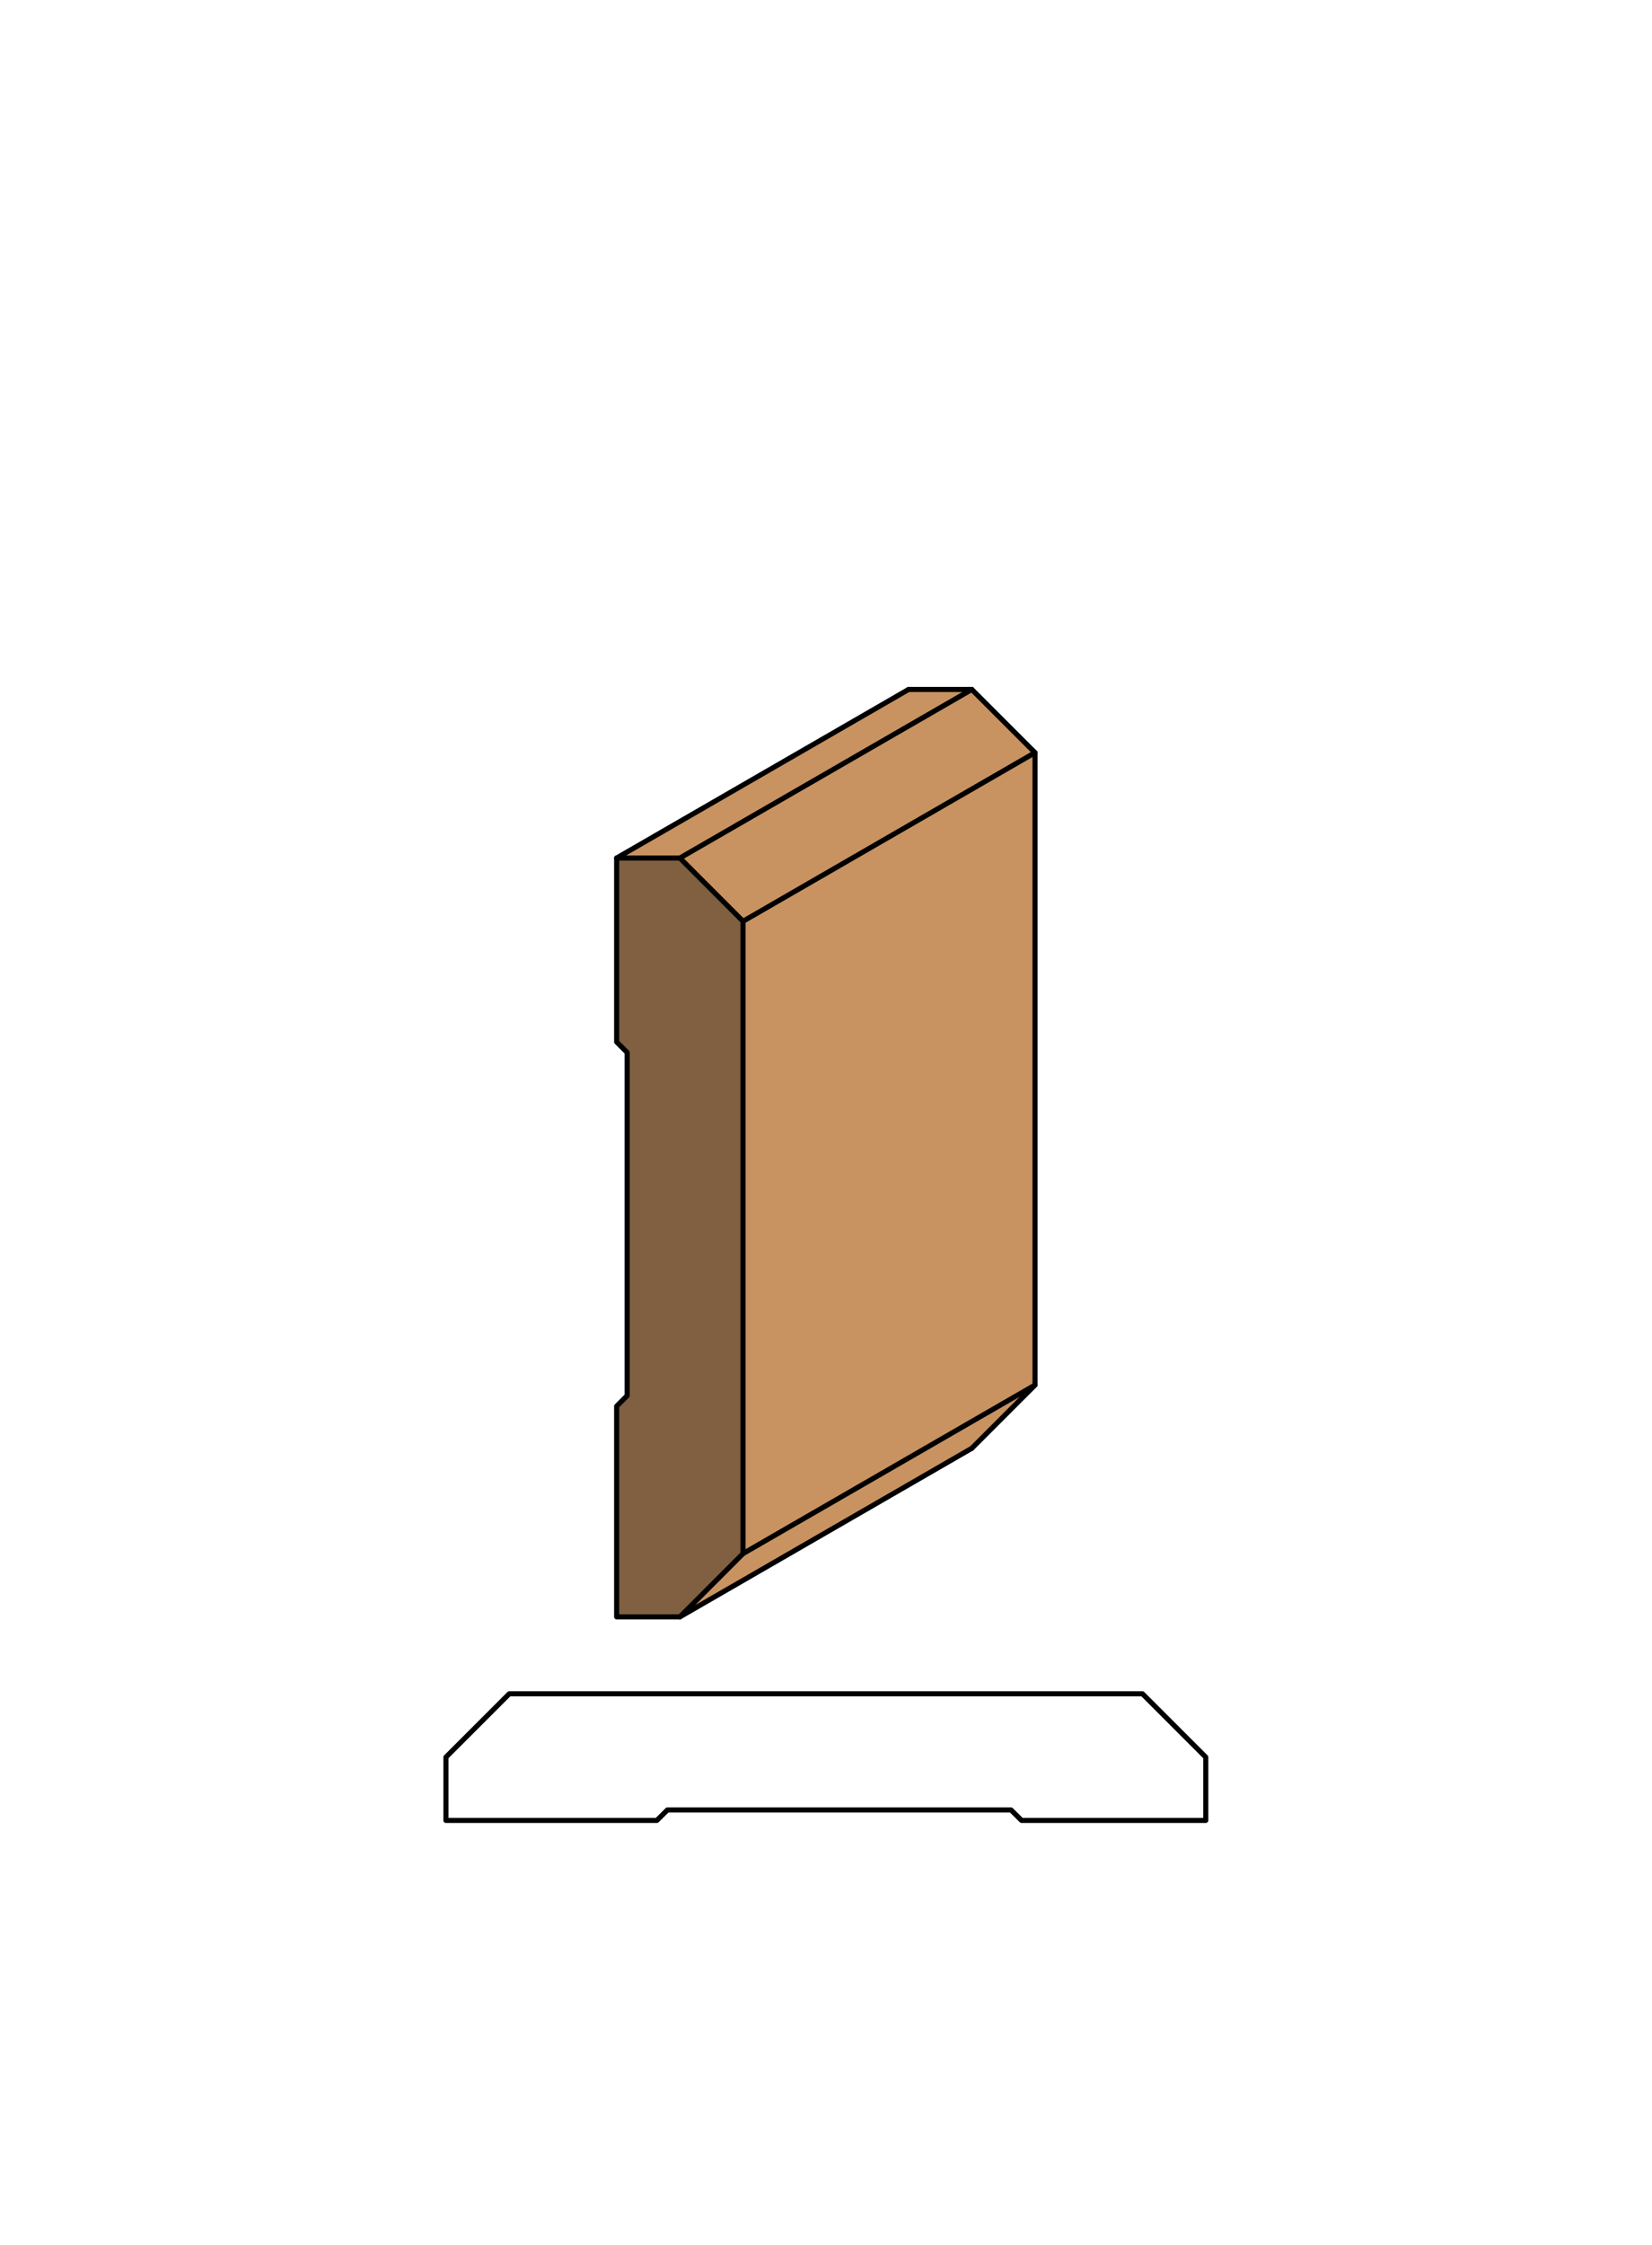
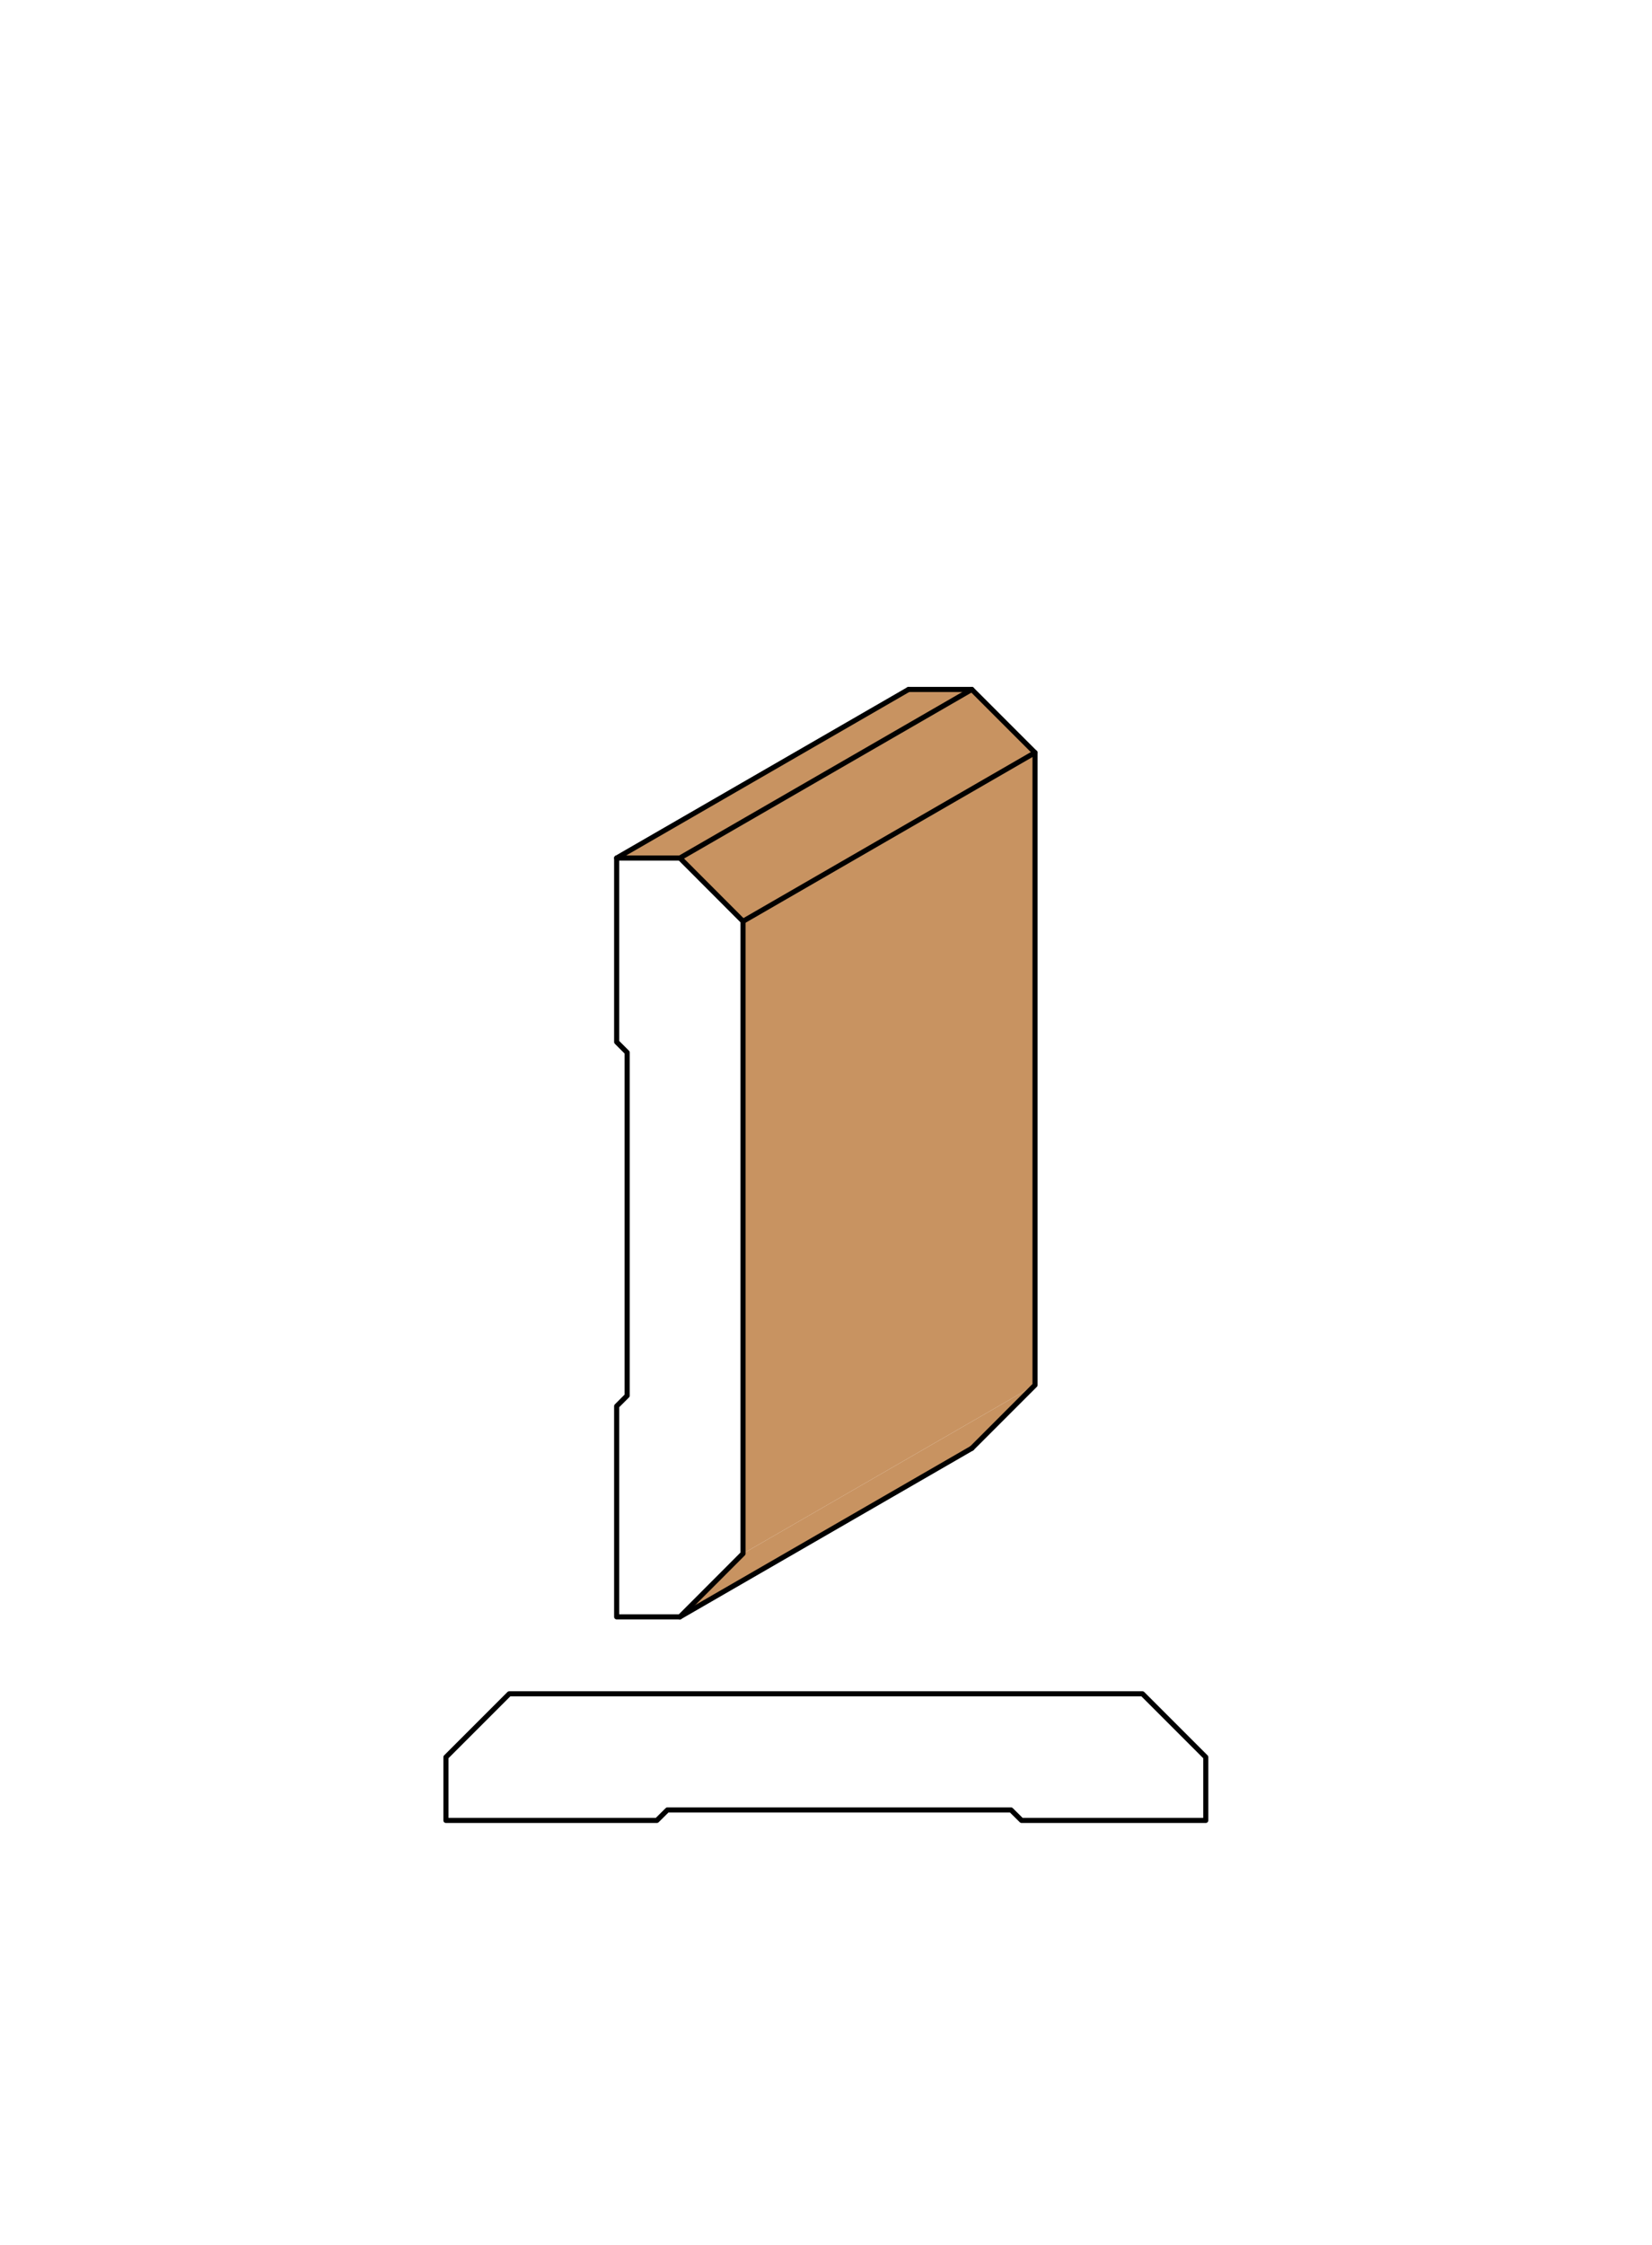
<svg xmlns="http://www.w3.org/2000/svg" viewBox="0 0 161.97 220">
  <defs>
    <style>.cls-1{fill:#fff;}.cls-2{fill:#c89361;}.cls-3{fill:#806040;}.cls-4{fill:none;stroke:#000;stroke-linecap:round;stroke-linejoin:round;stroke-width:0.5px;}</style>
  </defs>
  <title>Case-SM-275</title>
  <g id="white_box" data-name="white box">
-     <rect class="cls-1" width="161.97" height="220" />
-   </g>
+     </g>
  <g id="Layer_1" data-name="Layer 1">
    <polygon class="cls-2" points="66.66 84.09 60.46 84.09 89.08 67.57 95.28 67.57 66.66 84.09" />
    <polygon class="cls-2" points="66.66 158.46 72.85 152.26 101.48 135.74 95.28 141.94 66.66 158.46" />
    <polygon class="cls-2" points="101.48 73.77 101.48 135.74 72.85 152.26 72.85 90.29 101.48 73.77" />
    <polygon class="cls-2" points="72.85 90.29 66.66 84.09 95.28 67.57 101.48 73.77 72.85 90.29" />
-     <polygon class="cls-3" points="61.49 103.15 60.46 102.12 60.46 84.09 66.66 84.09 72.85 90.29 72.85 152.26 66.66 158.46 60.46 158.46 60.46 137.81 61.49 136.78 61.49 103.15" />
    <polygon class="cls-4" points="72.85 152.26 66.66 158.46 60.46 158.46 60.46 137.81 61.49 136.78 61.49 103.15 60.46 102.12 60.46 84.09 66.66 84.09 72.85 90.29 72.85 152.26" />
    <line class="cls-4" x1="66.66" y1="158.46" x2="95.28" y2="141.94" />
-     <line class="cls-4" x1="72.85" y1="152.26" x2="101.48" y2="135.74" />
    <line class="cls-4" x1="72.85" y1="90.29" x2="101.48" y2="73.76" />
    <line class="cls-4" x1="66.66" y1="84.09" x2="95.28" y2="67.57" />
    <line class="cls-4" x1="60.46" y1="84.09" x2="89.08" y2="67.57" />
    <polyline class="cls-4" points="89.08 67.57 95.28 67.57 101.48 73.77 101.48 135.74 95.28 141.94" />
    <polygon class="cls-4" points="49.93 166 43.72 172.21 43.72 178.41 64.4 178.41 65.44 177.38 99.12 177.38 100.16 178.41 118.22 178.41 118.22 172.21 112.01 166 49.93 166" />
  </g>
</svg>